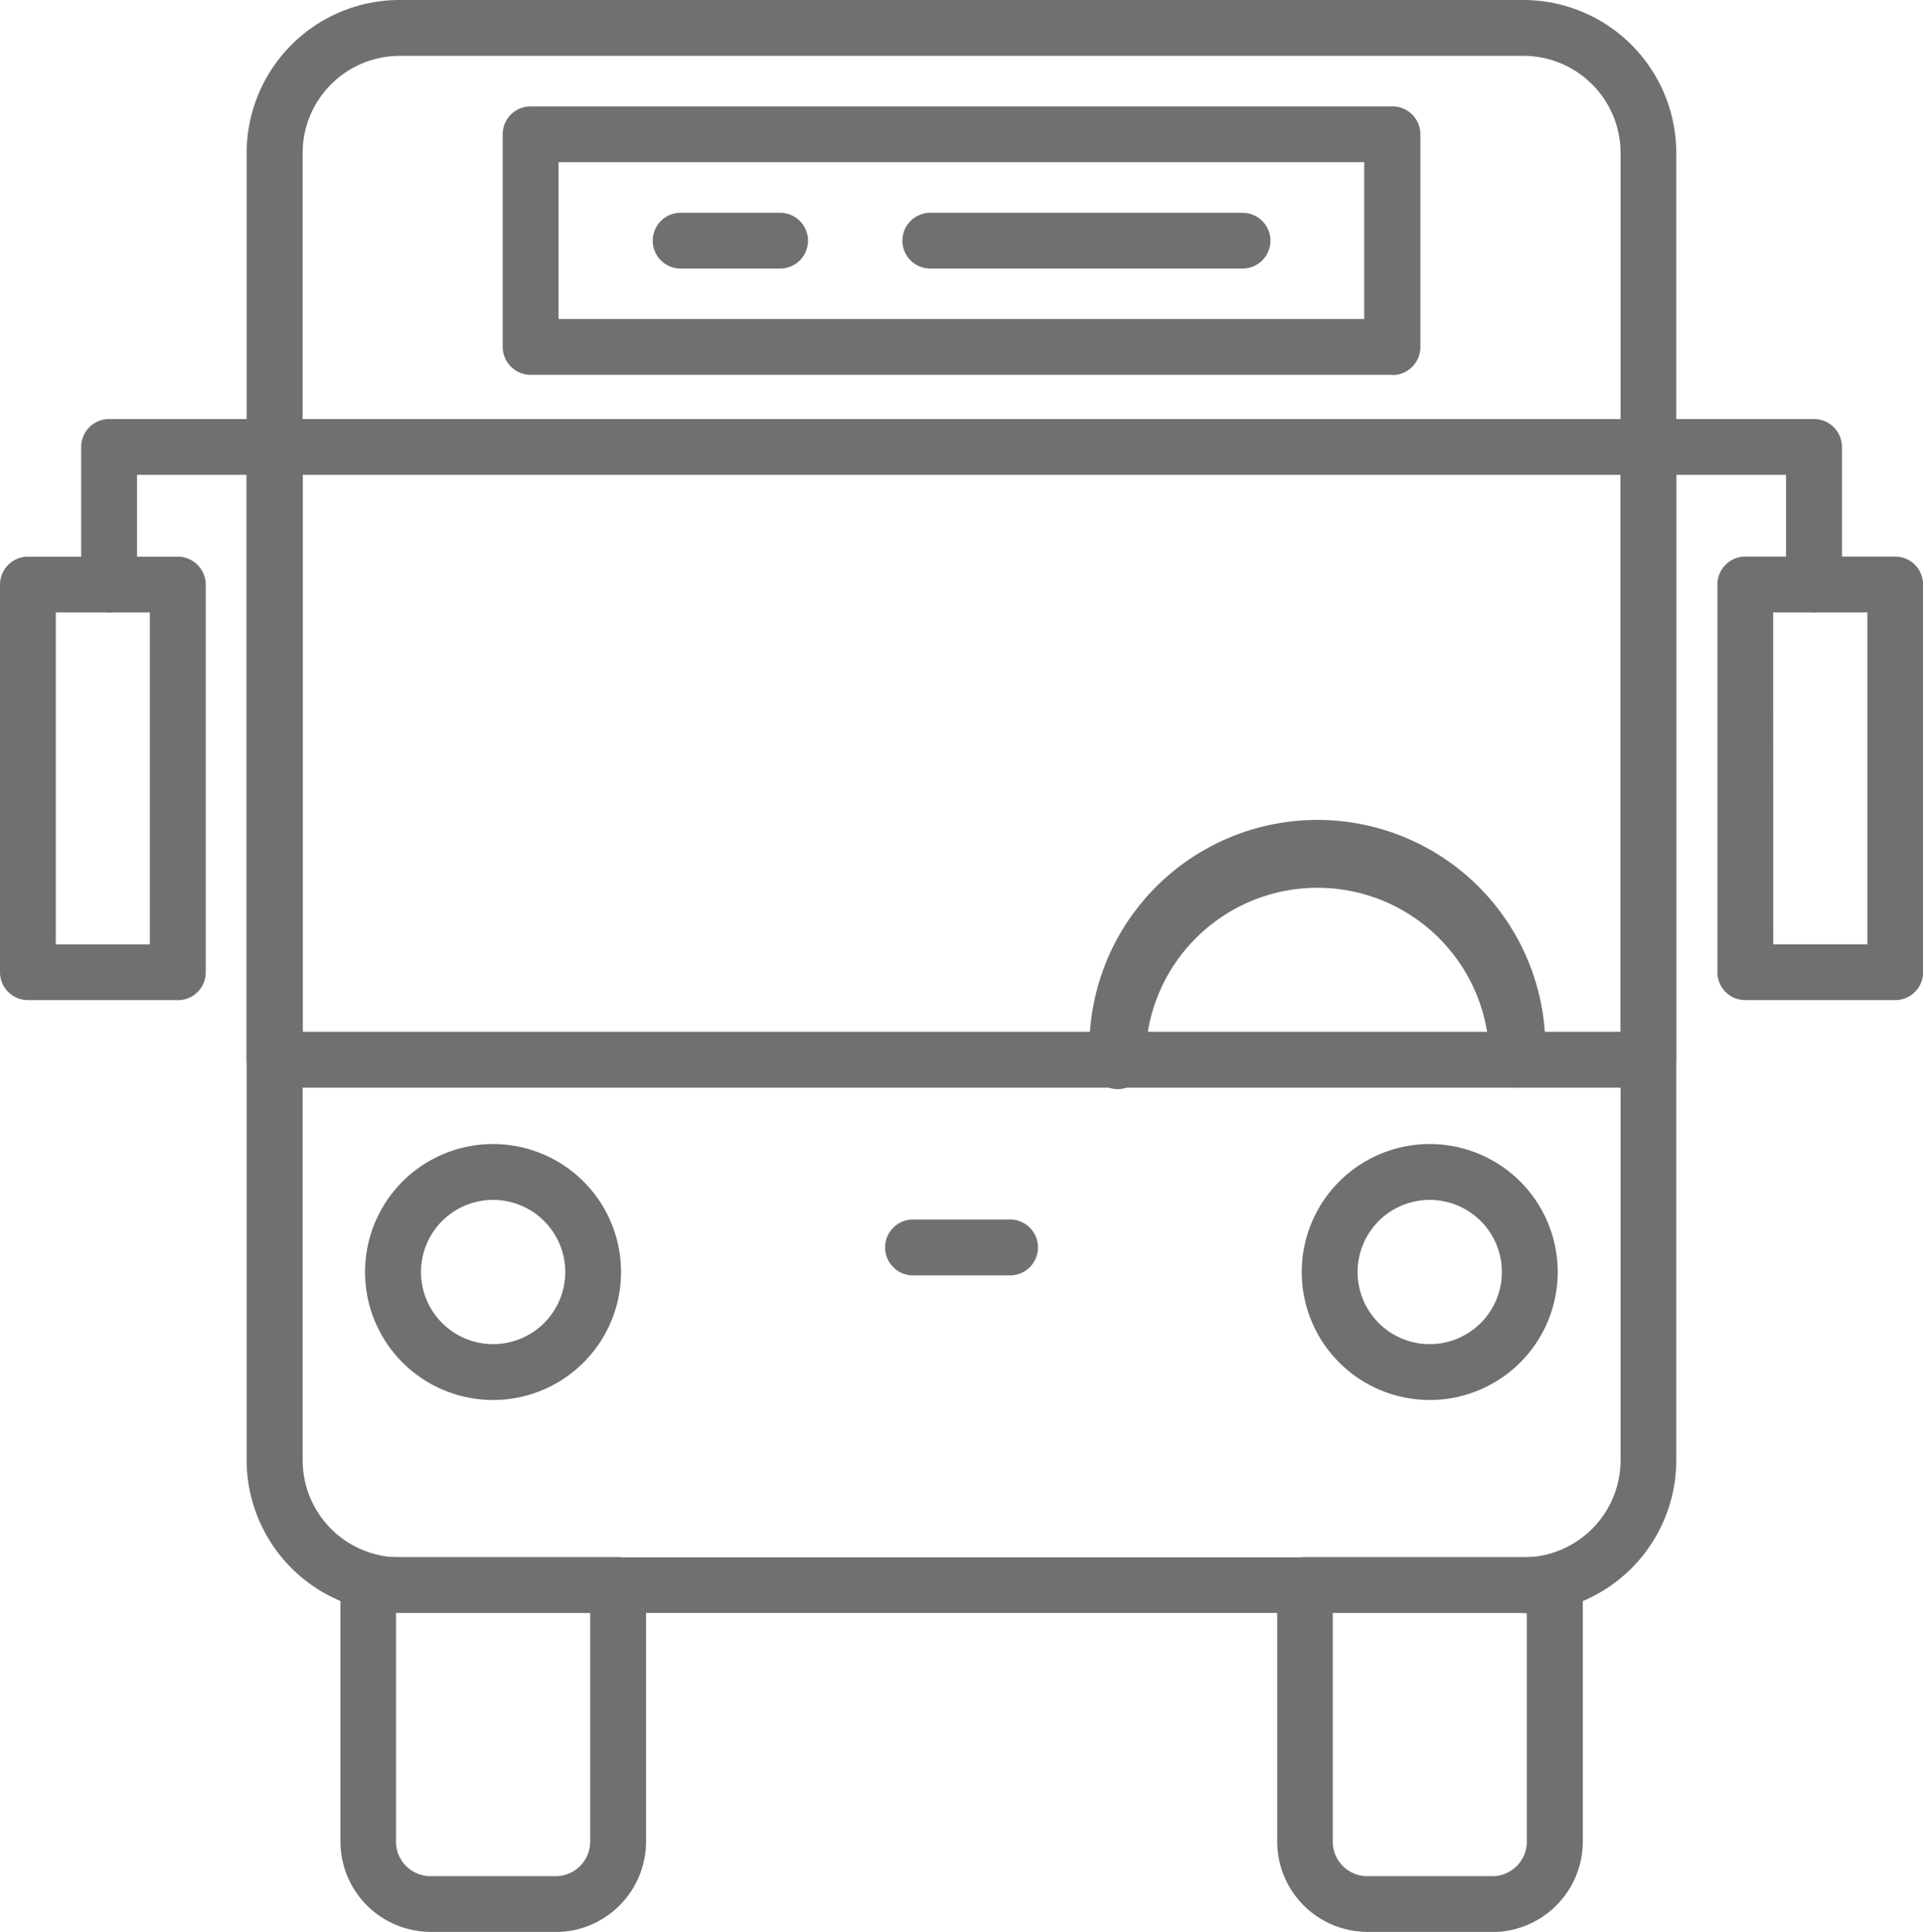
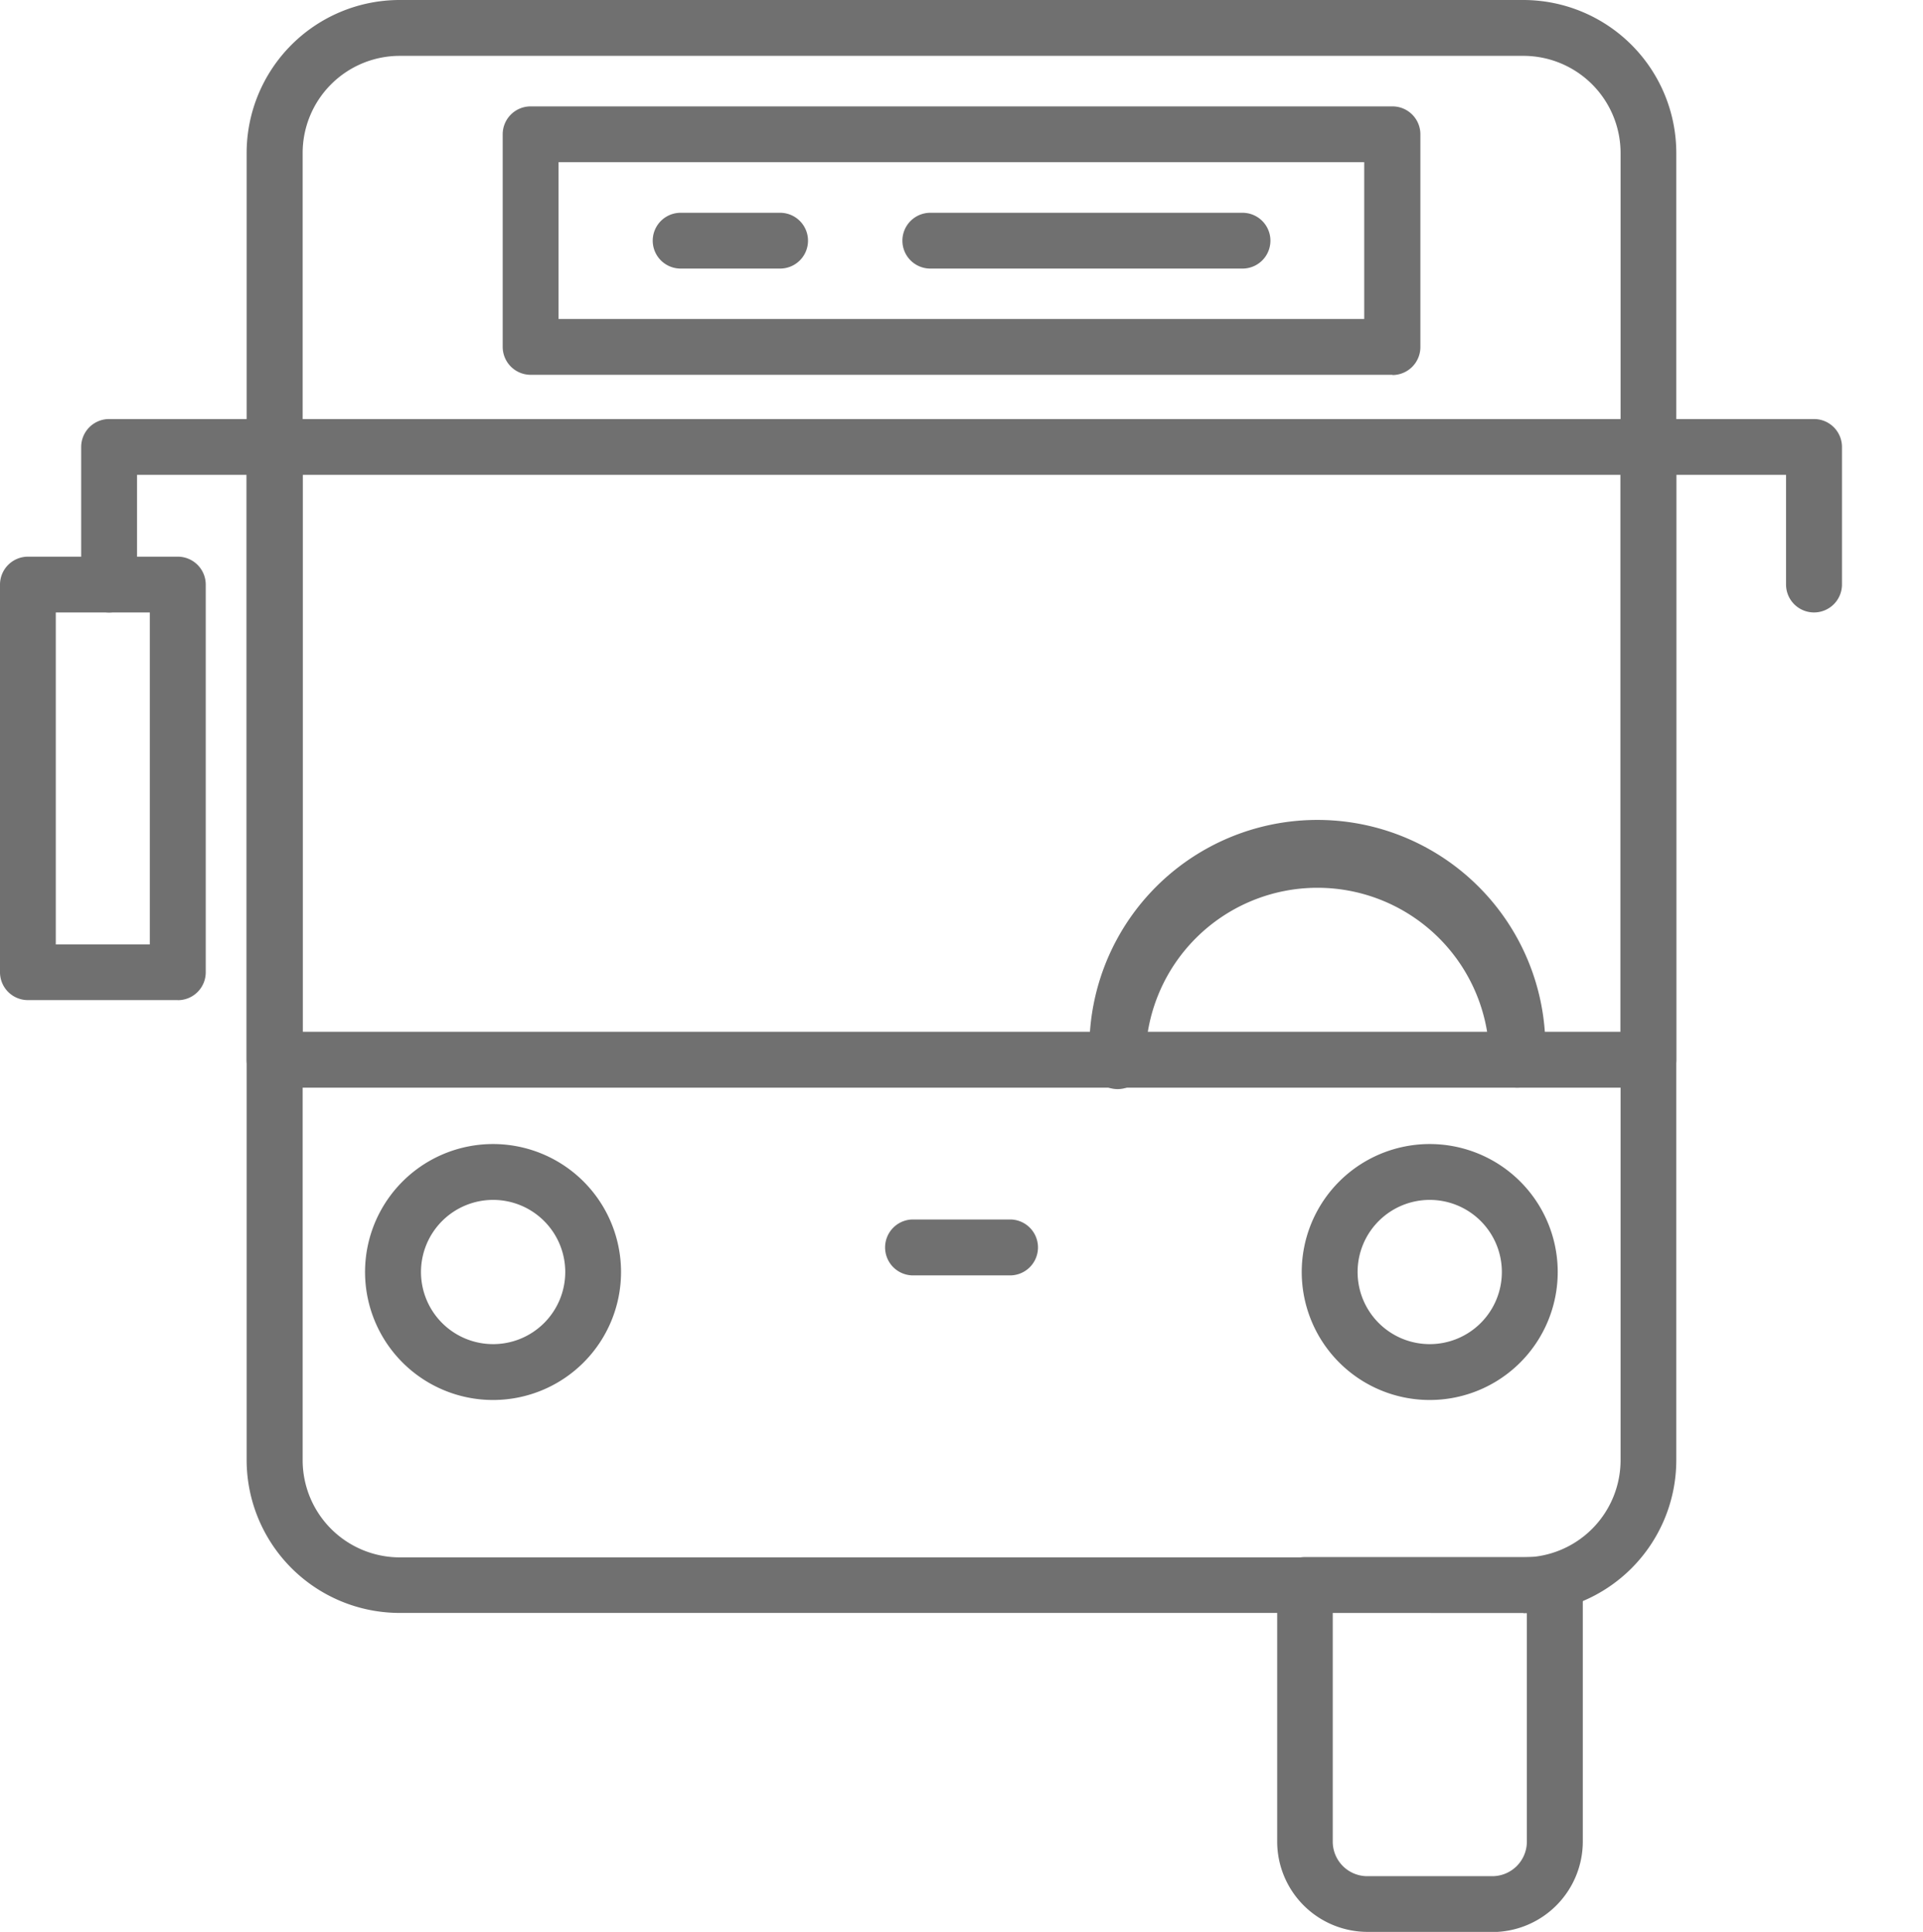
<svg xmlns="http://www.w3.org/2000/svg" width="25.301" height="25.421" viewBox="0 0 25.301 25.421">
  <defs>
    <clipPath id="clip-path">
      <rect id="Rectangle_419" data-name="Rectangle 419" width="25.301" height="25.421" fill="#707070" />
    </clipPath>
  </defs>
  <g id="Group_10640" data-name="Group 10640" transform="translate(0 0)">
    <g id="Group_10639" data-name="Group 10639" transform="translate(0 0)" clip-path="url(#clip-path)">
-       <path id="Path_207" data-name="Path 207" d="M5.816,18.588H4.173A1.19,1.19,0,0,1,2.985,17.4V14.024a.367.367,0,0,1,.366-.368H6.638a.368.368,0,0,1,.368.368V17.4a1.192,1.192,0,0,1-1.19,1.19m-2.1-4.2V17.4a.455.455,0,0,0,.455.455H5.816a.455.455,0,0,0,.455-.455V14.391Z" transform="translate(1.494 6.833)" fill="#707070" />
      <path id="Path_208" data-name="Path 208" d="M14.03,18.588H12.387A1.19,1.19,0,0,1,11.2,17.4V14.024a.367.367,0,0,1,.366-.368h3.287a.368.368,0,0,1,.368.368V17.4a1.192,1.192,0,0,1-1.19,1.19m-2.1-4.2V17.4a.455.455,0,0,0,.455.455H14.03a.455.455,0,0,0,.455-.455V14.391Z" transform="translate(5.604 6.833)" fill="#707070" />
      <path id="Path_209" data-name="Path 209" d="M18.963,21.224H4.173a2.014,2.014,0,0,1-2.01-2.014V2.013A2.014,2.014,0,0,1,4.173,0H18.963a2.014,2.014,0,0,1,2.01,2.013v17.2a2.014,2.014,0,0,1-2.01,2.014M4.173.735A1.278,1.278,0,0,0,2.9,2.013v17.2a1.279,1.279,0,0,0,1.275,1.28H18.963a1.28,1.28,0,0,0,1.277-1.28V2.013A1.279,1.279,0,0,0,18.963.735Z" transform="translate(1.082 0)" fill="#707070" />
      <path id="Path_210" data-name="Path 210" d="M16.114,4.465H4.776A.368.368,0,0,1,4.408,4.1V1.3A.367.367,0,0,1,4.776.933H16.114a.367.367,0,0,1,.368.366V4.1a.368.368,0,0,1-.368.368M5.143,3.73h10.6V1.667H5.143Z" transform="translate(2.206 0.467)" fill="#707070" />
      <path id="Path_211" data-name="Path 211" d="M7.4,2.6H6.091a.367.367,0,1,1,0-.734H7.4a.367.367,0,1,1,0,.734m0-.2h0Z" transform="translate(2.864 0.934)" fill="#707070" />
      <path id="Path_212" data-name="Path 212" d="M12.389,2.6H8.281a.367.367,0,1,1,0-.734h4.108a.367.367,0,1,1,0,.734m0-.2h0Z" transform="translate(3.959 0.934)" fill="#707070" />
      <path id="Path_213" data-name="Path 213" d="M20.607,12.473H2.531a.368.368,0,0,1-.368-.368V4.043a.368.368,0,0,1,.368-.368H20.607a.368.368,0,0,1,.366.368v8.063a.368.368,0,0,1-.366.368M2.9,11.738H20.239V4.409H2.9Z" transform="translate(1.082 1.839)" fill="#707070" />
-       <path id="Path_214" data-name="Path 214" d="M17.4,10.717H15.426a.366.366,0,0,1-.366-.368v-5.1a.367.367,0,0,1,.366-.368H17.4a.367.367,0,0,1,.366.368v5.1a.366.366,0,0,1-.366.368m-1.605-.734h1.238V5.616H15.794Z" transform="translate(7.536 2.443)" fill="#707070" />
      <path id="Path_215" data-name="Path 215" d="M16.742,6.22a.368.368,0,0,1-.368-.368V4.409H14.605a.367.367,0,0,1,0-.734h2.137a.368.368,0,0,1,.368.368V5.852a.368.368,0,0,1-.368.368" transform="translate(7.125 1.839)" fill="#707070" />
      <path id="Path_216" data-name="Path 216" d="M2.339,10.717H.368A.367.367,0,0,1,0,10.35v-5.1a.368.368,0,0,1,.368-.368H2.339a.368.368,0,0,1,.368.368v5.1a.367.367,0,0,1-.368.368M.734,9.984H1.971V5.616H.734Z" transform="translate(0 2.443)" fill="#707070" />
      <path id="Path_217" data-name="Path 217" d="M1.08,6.22a.368.368,0,0,1-.368-.368V4.043a.368.368,0,0,1,.368-.368H3.216a.367.367,0,1,1,0,.734H1.447V5.852a.368.368,0,0,1-.368.368" transform="translate(0.356 1.839)" fill="#707070" />
      <path id="Path_218" data-name="Path 218" d="M15.182,10.662a.368.368,0,0,1-.368-.368,2.262,2.262,0,1,0-4.524,0,.368.368,0,1,1-.735,0,3,3,0,1,1,5.992,0,.368.368,0,0,1-.366.368m.164-.368h0Z" transform="translate(4.782 3.65)" fill="#707070" />
      <path id="Path_219" data-name="Path 219" d="M4.886,13.4a1.684,1.684,0,1,1,1.682-1.683A1.684,1.684,0,0,1,4.886,13.4m0-2.633a.949.949,0,1,0,.948.95.949.949,0,0,0-.948-.95" transform="translate(1.603 5.022)" fill="#707070" />
      <path id="Path_220" data-name="Path 220" d="M13.1,13.4a1.684,1.684,0,1,1,1.682-1.683A1.684,1.684,0,0,1,13.1,13.4m0-2.633a.949.949,0,1,0,.947.95.949.949,0,0,0-.947-.95" transform="translate(5.713 5.022)" fill="#707070" />
      <path id="Path_221" data-name="Path 221" d="M9.431,11.43H8.117a.368.368,0,0,1,0-.735H9.431a.368.368,0,0,1,0,.735m0-.2h0Z" transform="translate(3.877 5.352)" fill="#707070" />
    </g>
  </g>
</svg>